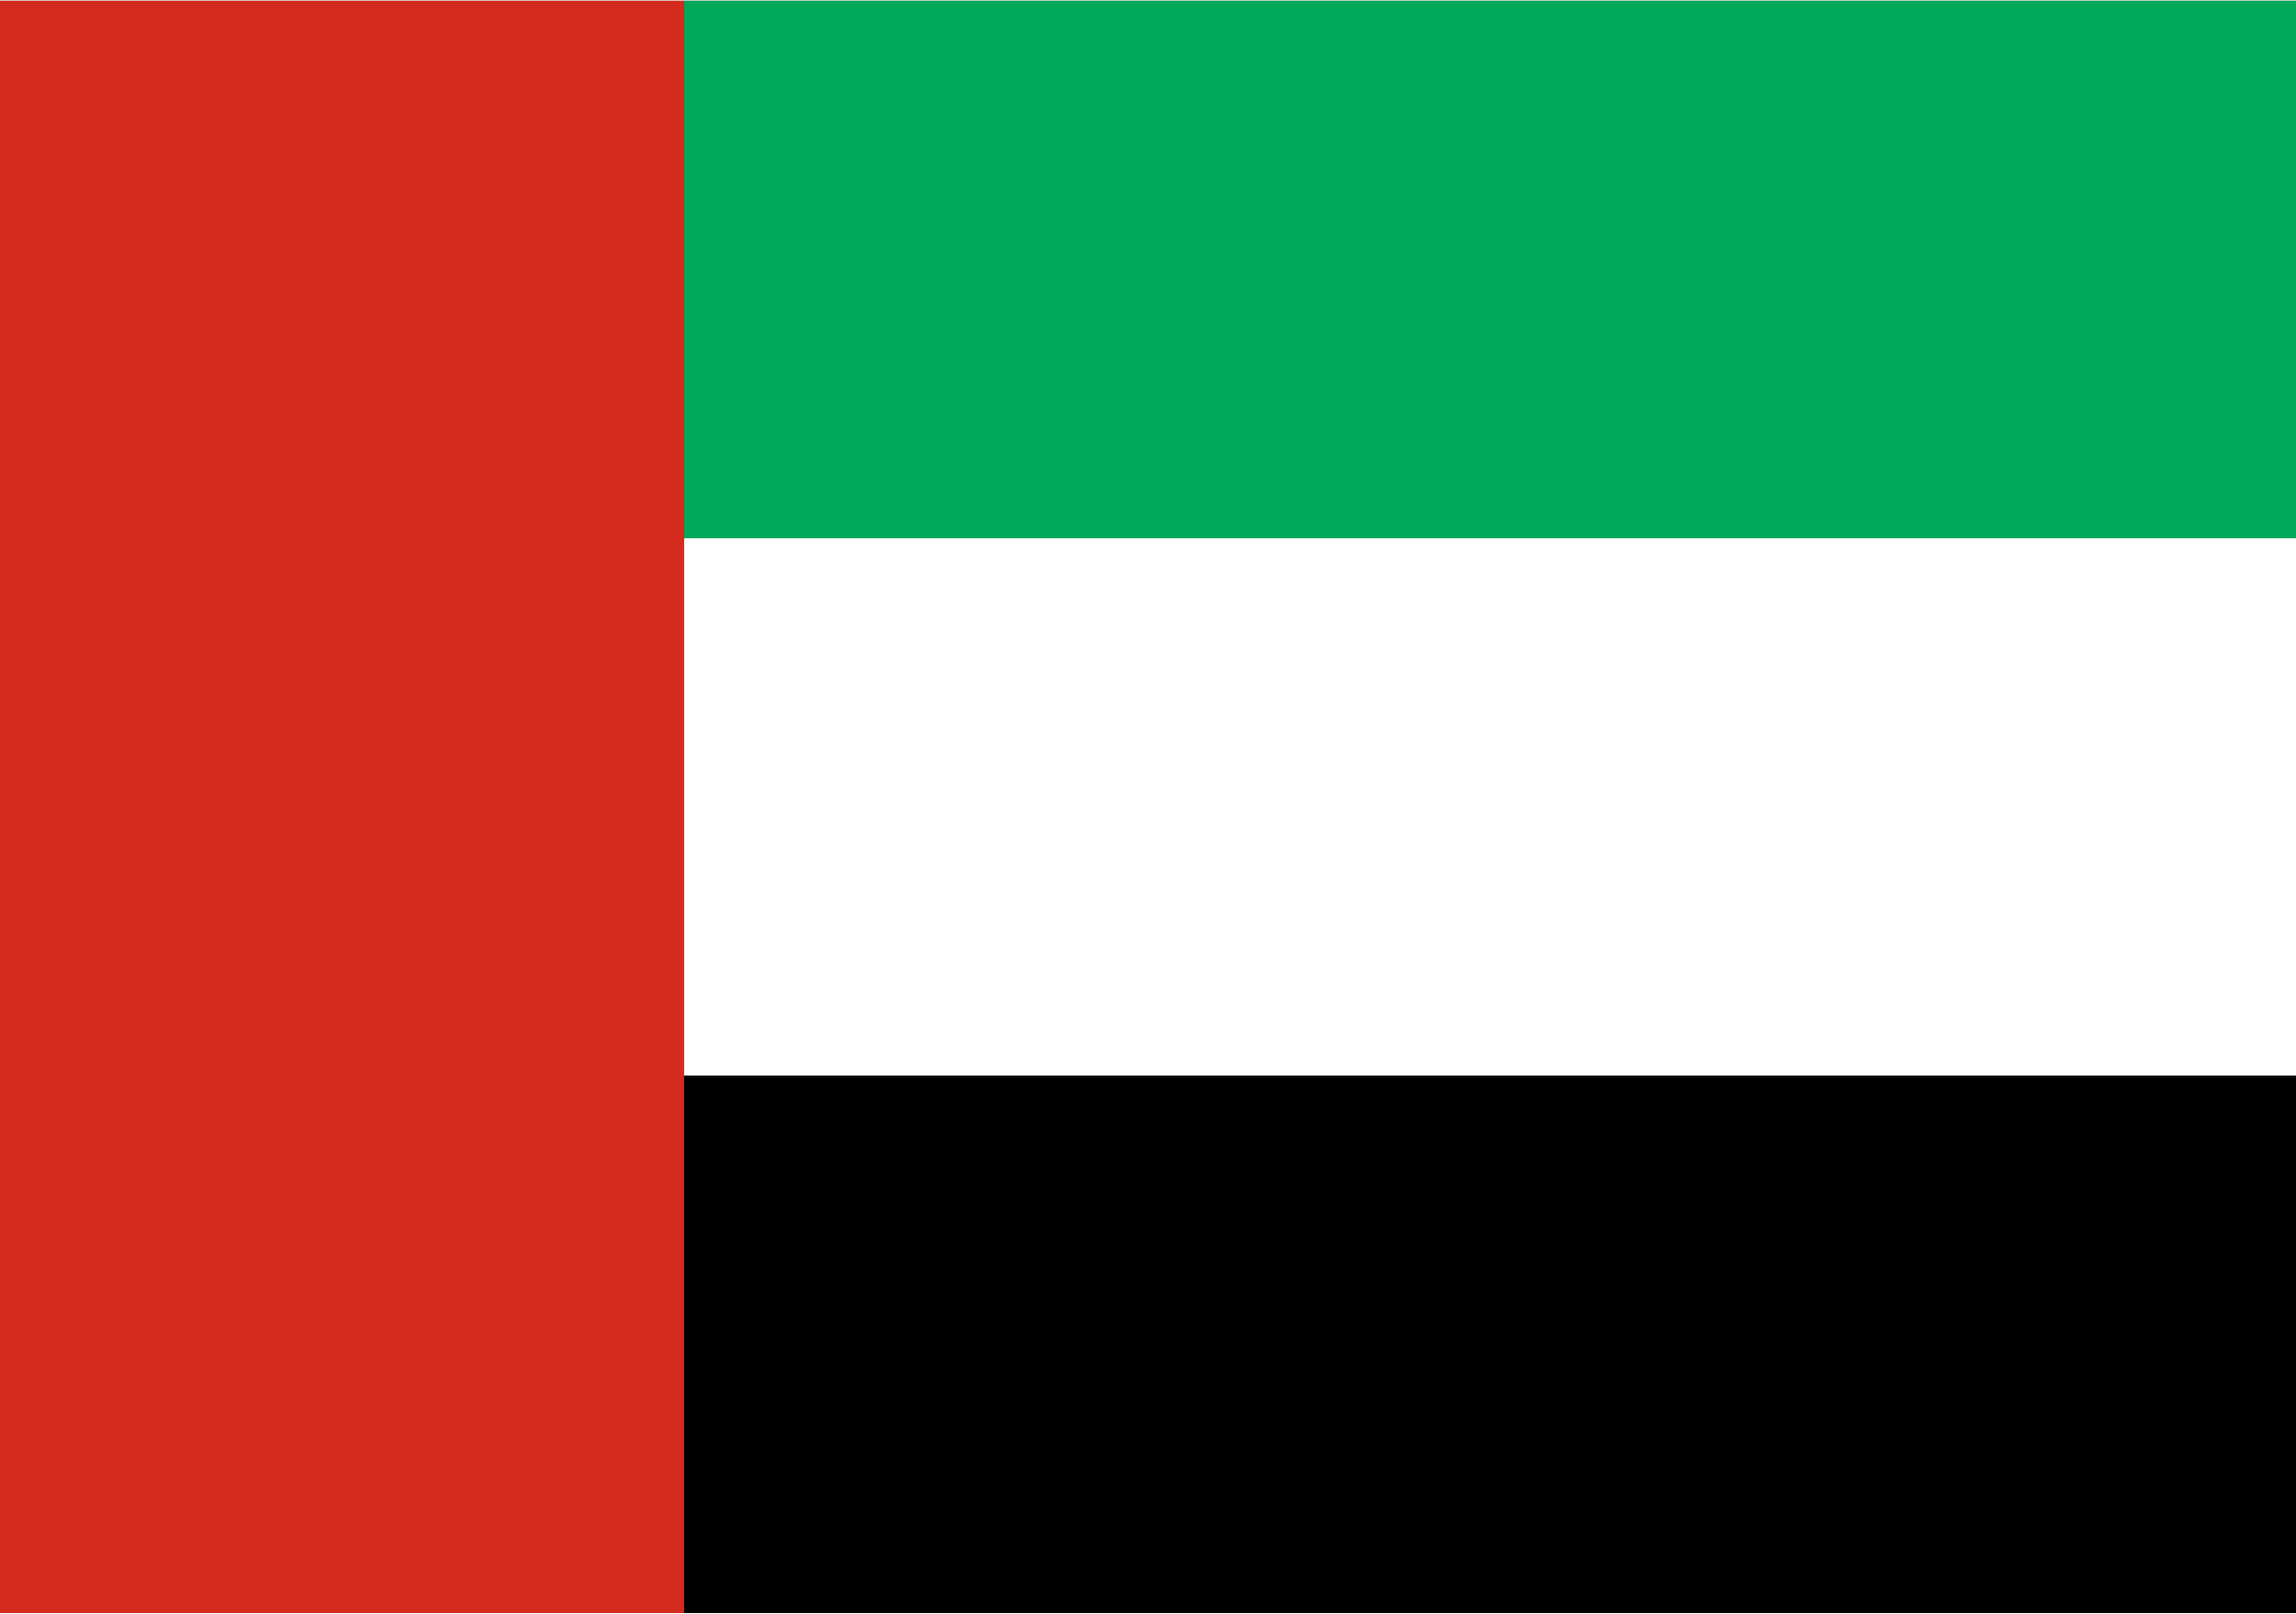
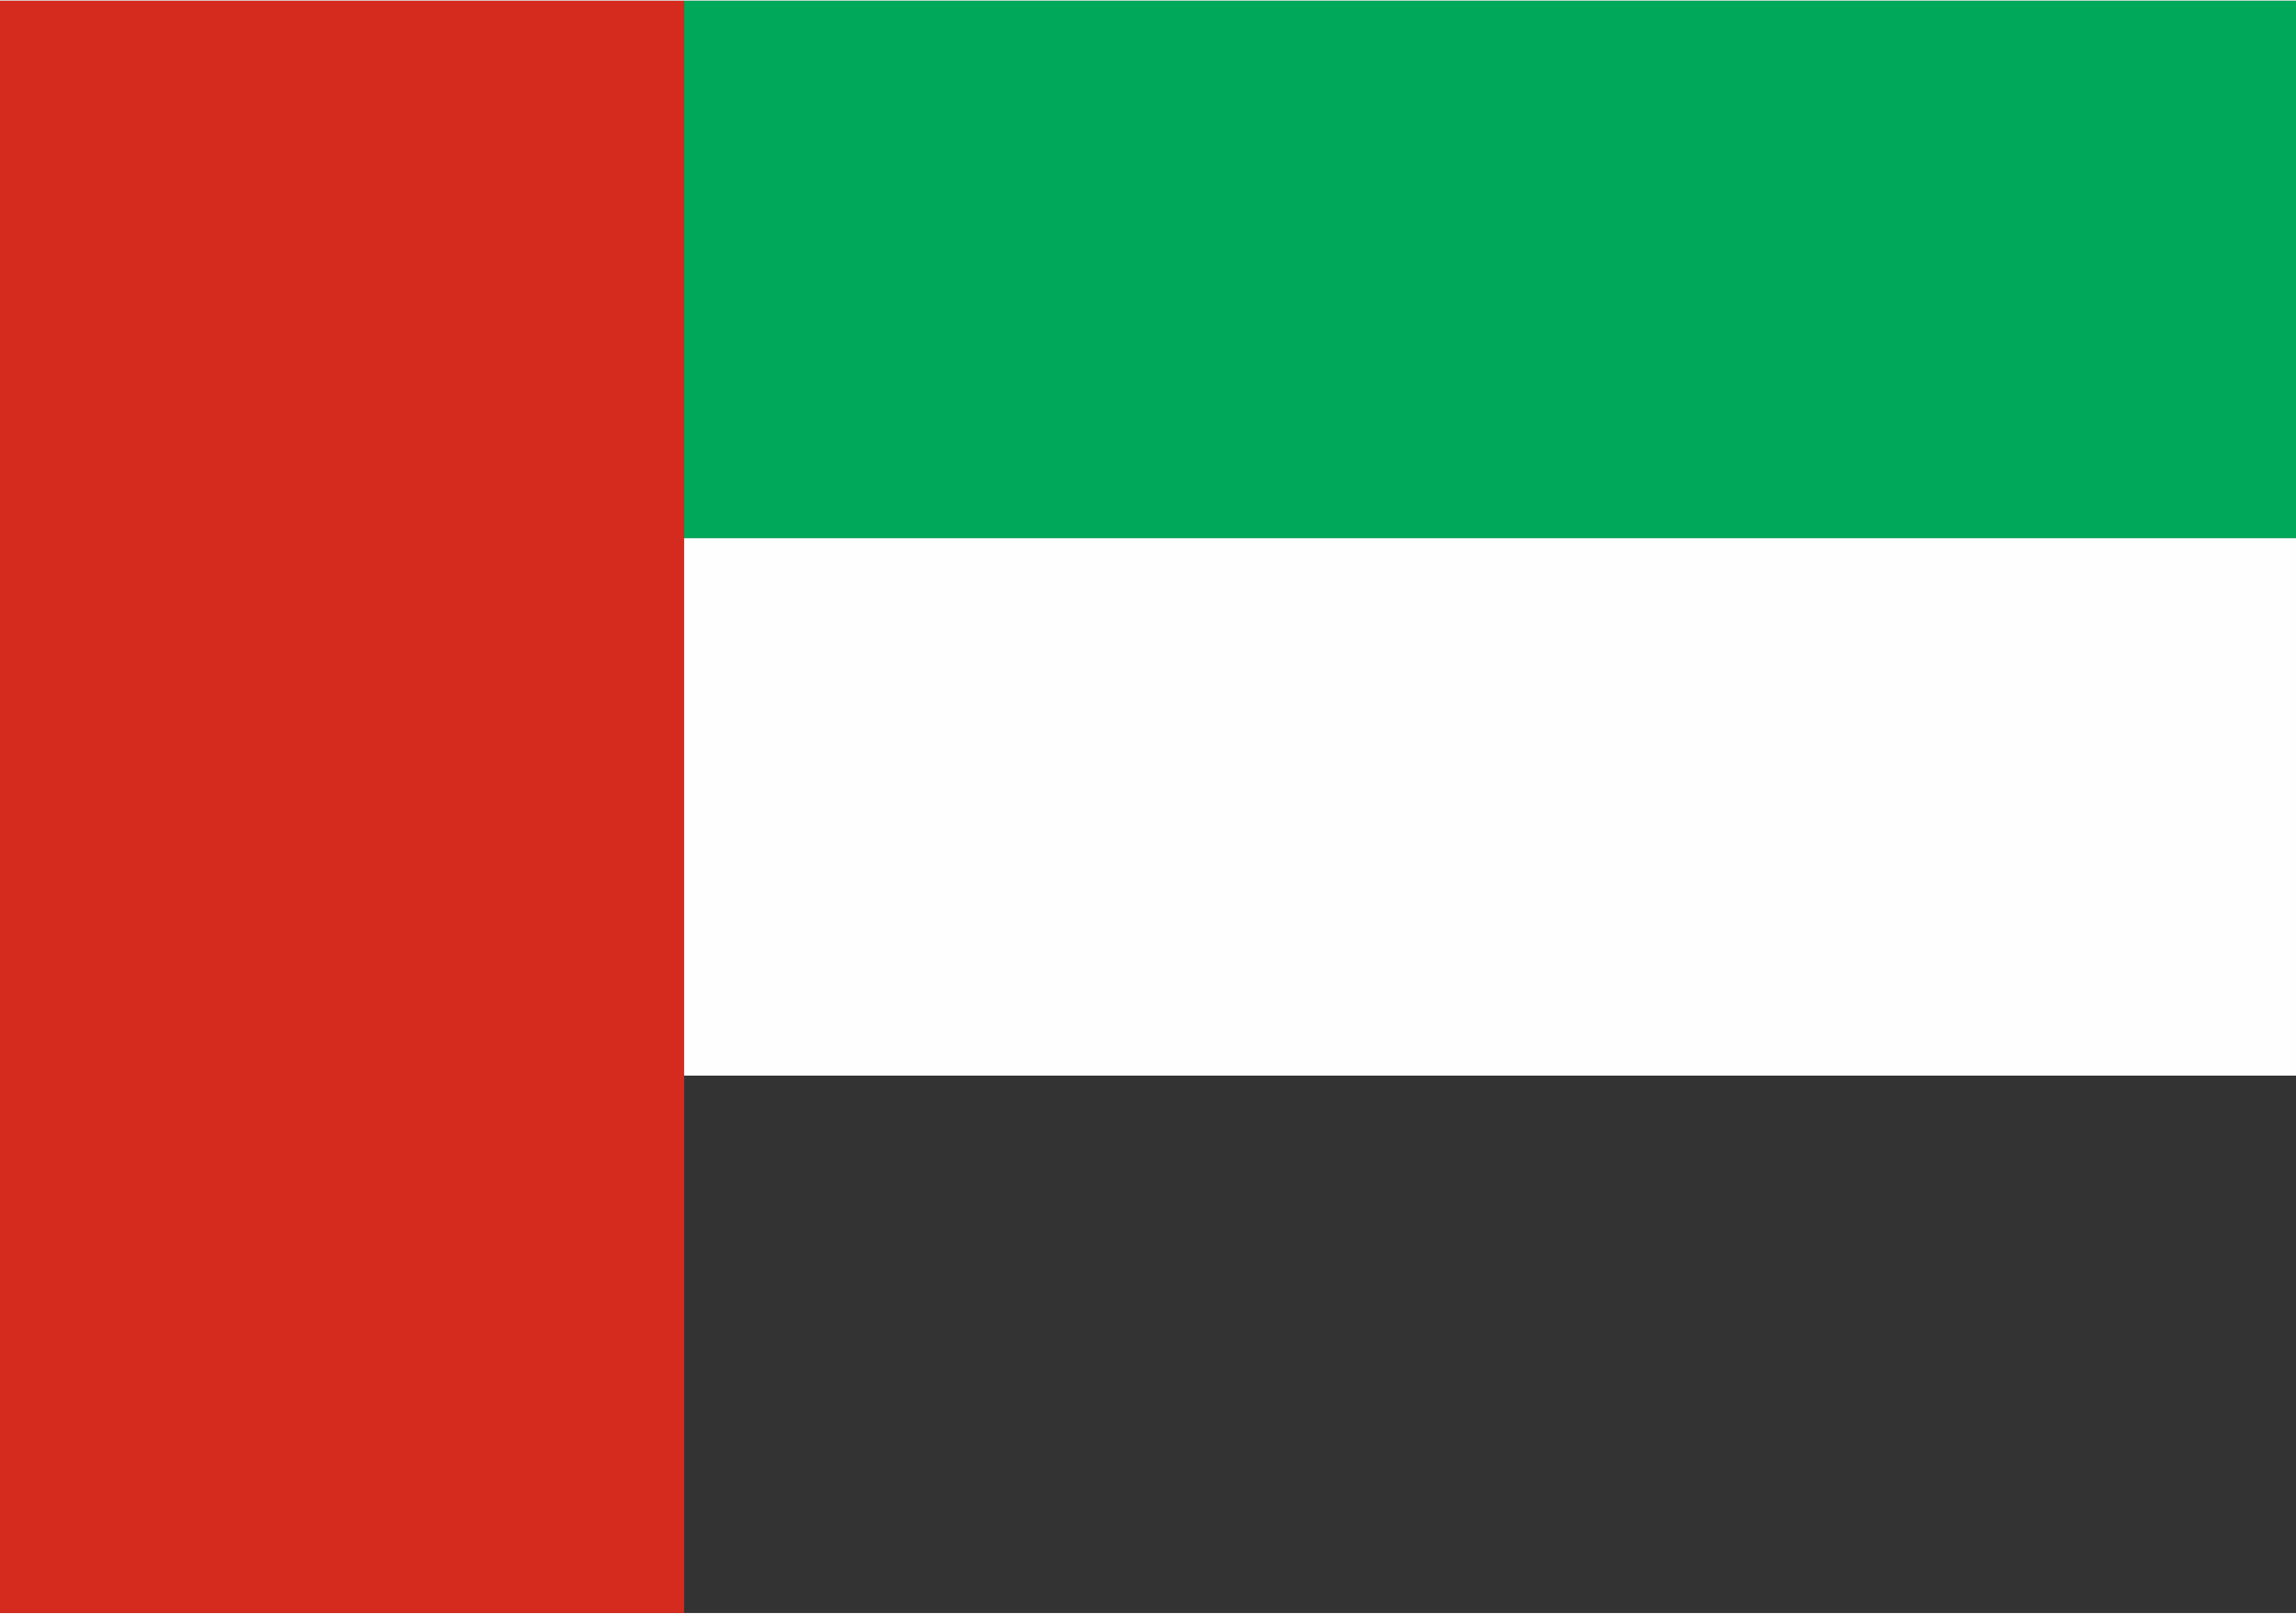
<svg xmlns="http://www.w3.org/2000/svg" xml:space="preserve" width="0.333in" height="0.234in" version="1.0" style="shape-rendering:geometricPrecision; text-rendering:geometricPrecision; image-rendering:optimizeQuality; fill-rule:evenodd; clip-rule:evenodd" viewBox="0 0 6.88 4.83">
  <rect x="0" y="0" width="6.88" height="4.83" fill="#333333" stroke="none" />
  <defs>
    <style type="text/css">
   
    .fil2 {fill:#FEFEFE}
    .fil1 {fill:#00A859}
    .fil3 {fill:black}
    .fil0 {fill:#D42B1E}
   
  </style>
  </defs>
  <g id="Layer_x0020_1">
    <g id="_2736661279456">
      <path class="fil0" d="M-0 0l2.05 0 0 4.83 -2.05 0 0 -4.83z" />
      <path class="fil1" d="M2.05 0l0 1.61 4.83 0 0 -1.61 -4.83 0z" />
      <path class="fil2" d="M2.05 3.22l0 -1.61 4.83 0 0 1.61 -4.83 0z" />
-       <path class="fil3" d="M2.05 3.22l0 1.61 4.83 0 0 -1.61 -4.83 0z" />
    </g>
  </g>
</svg>